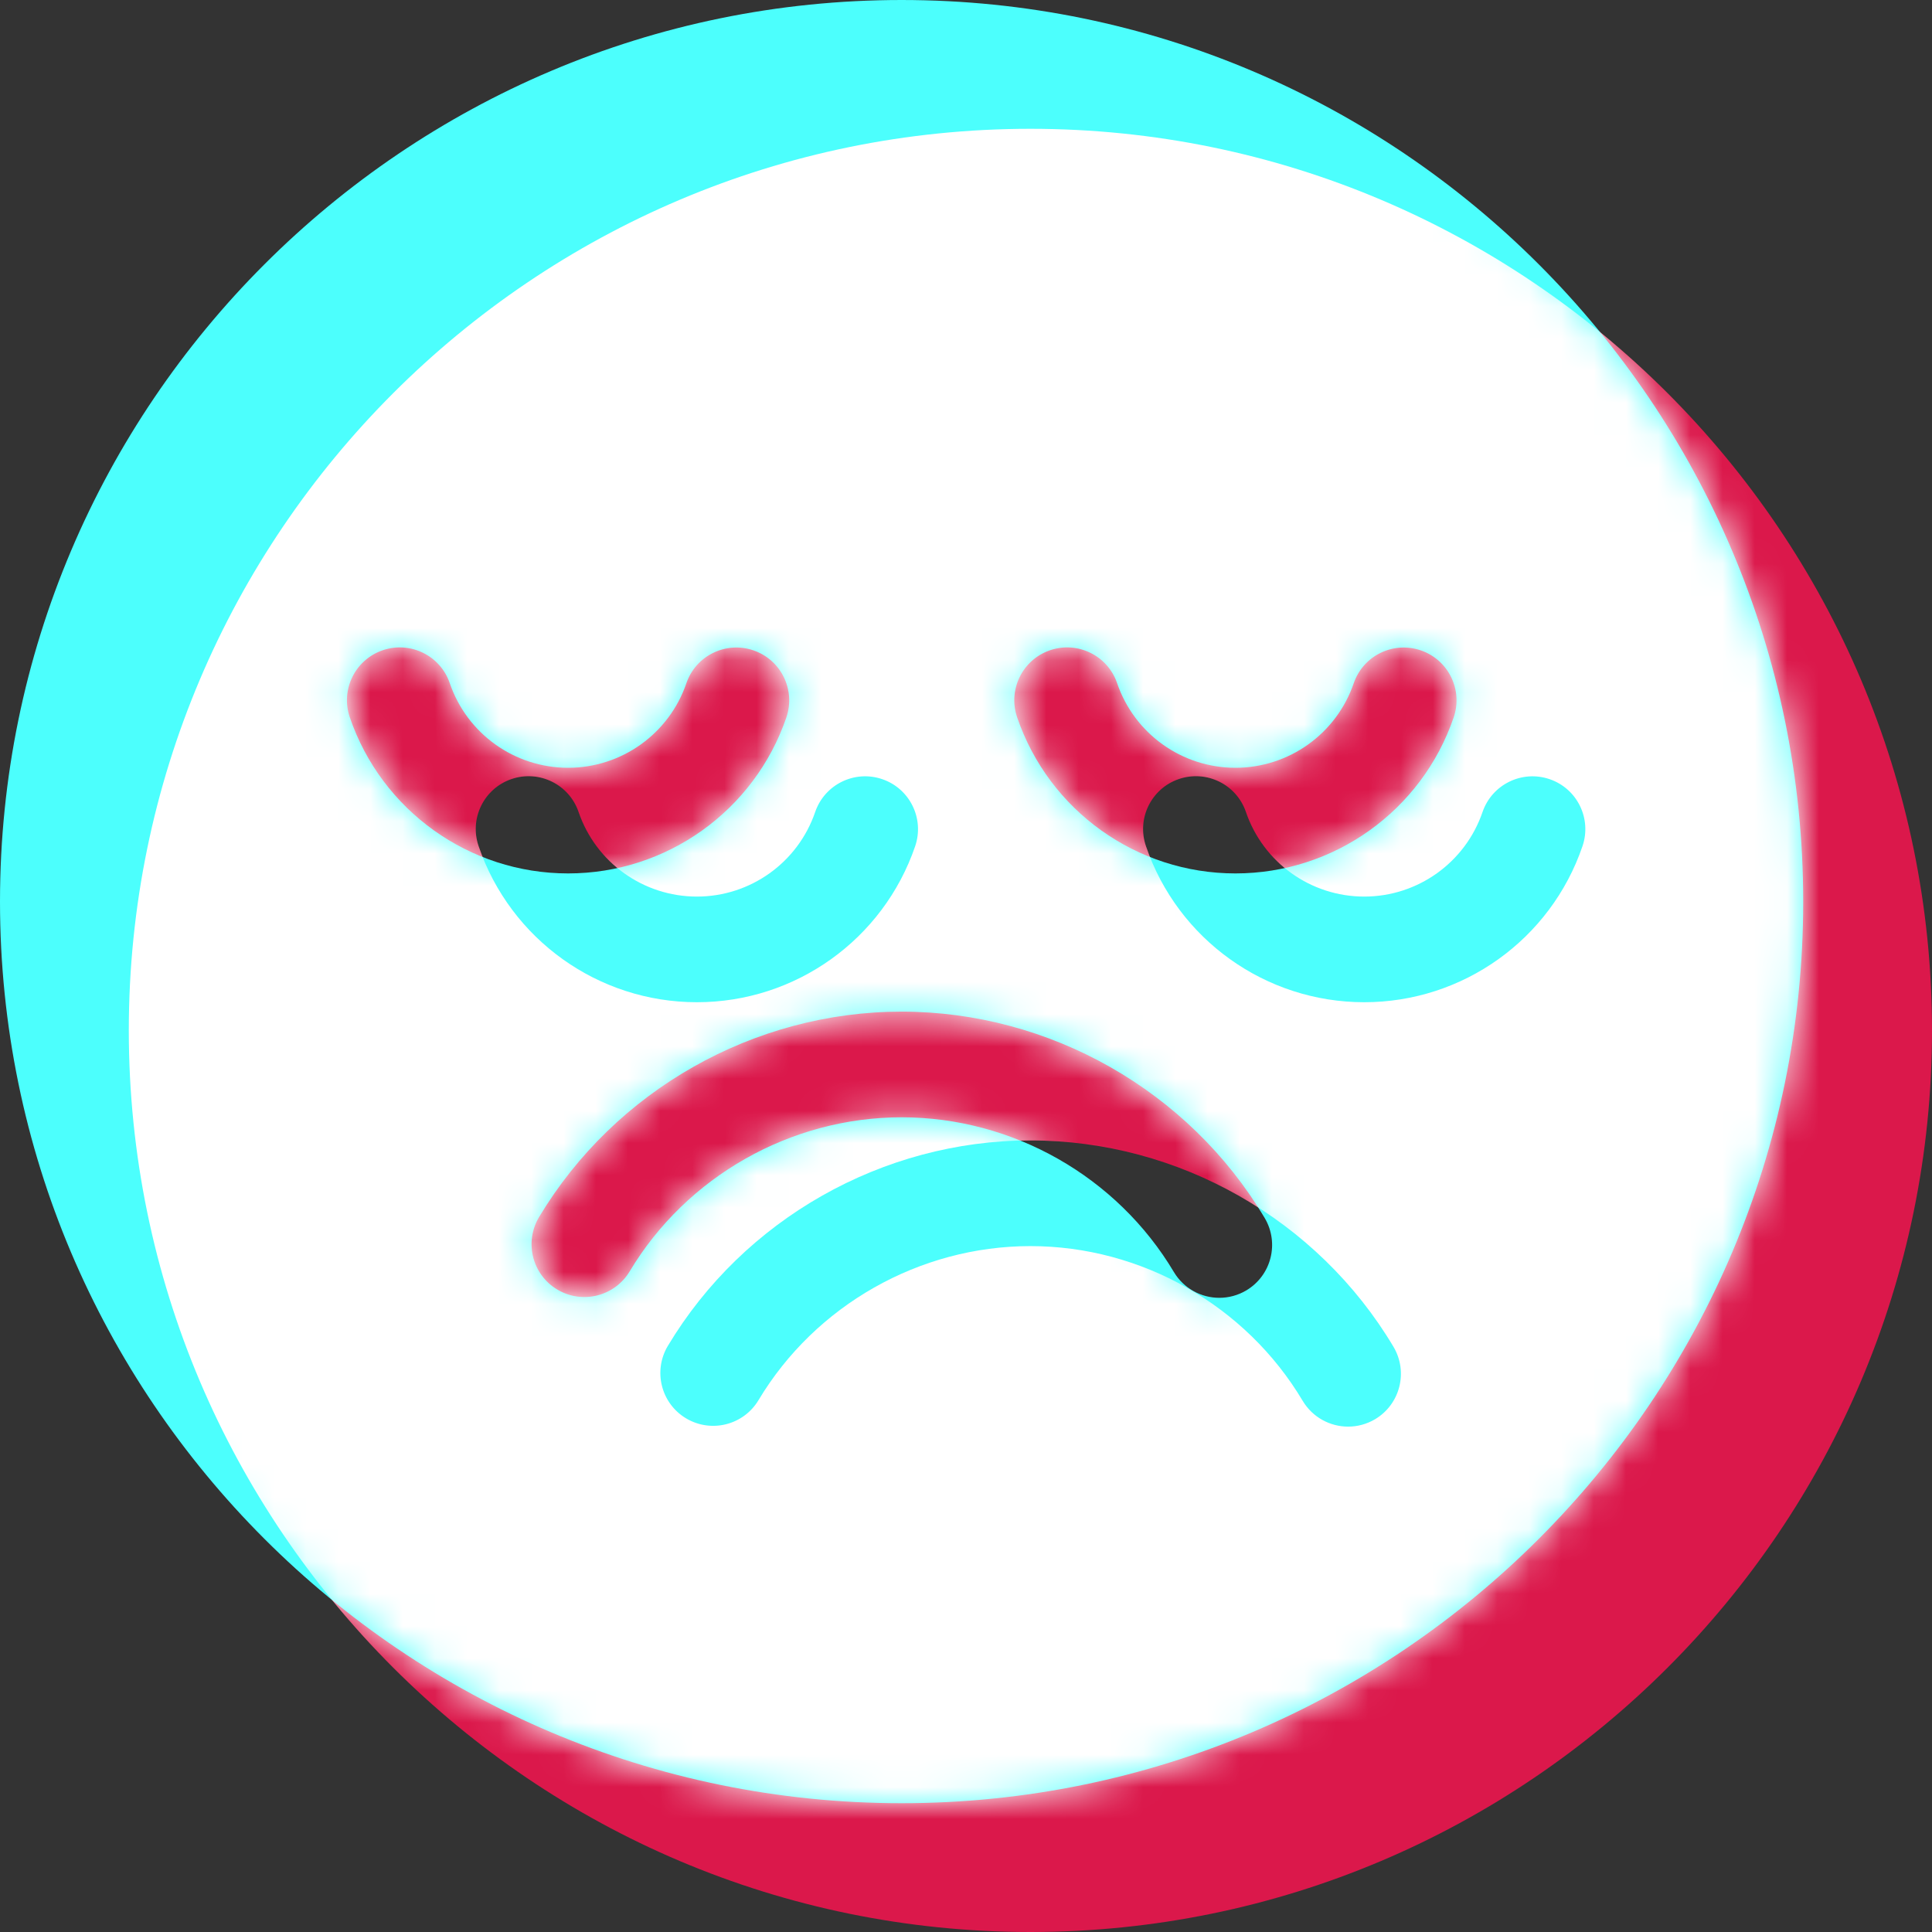
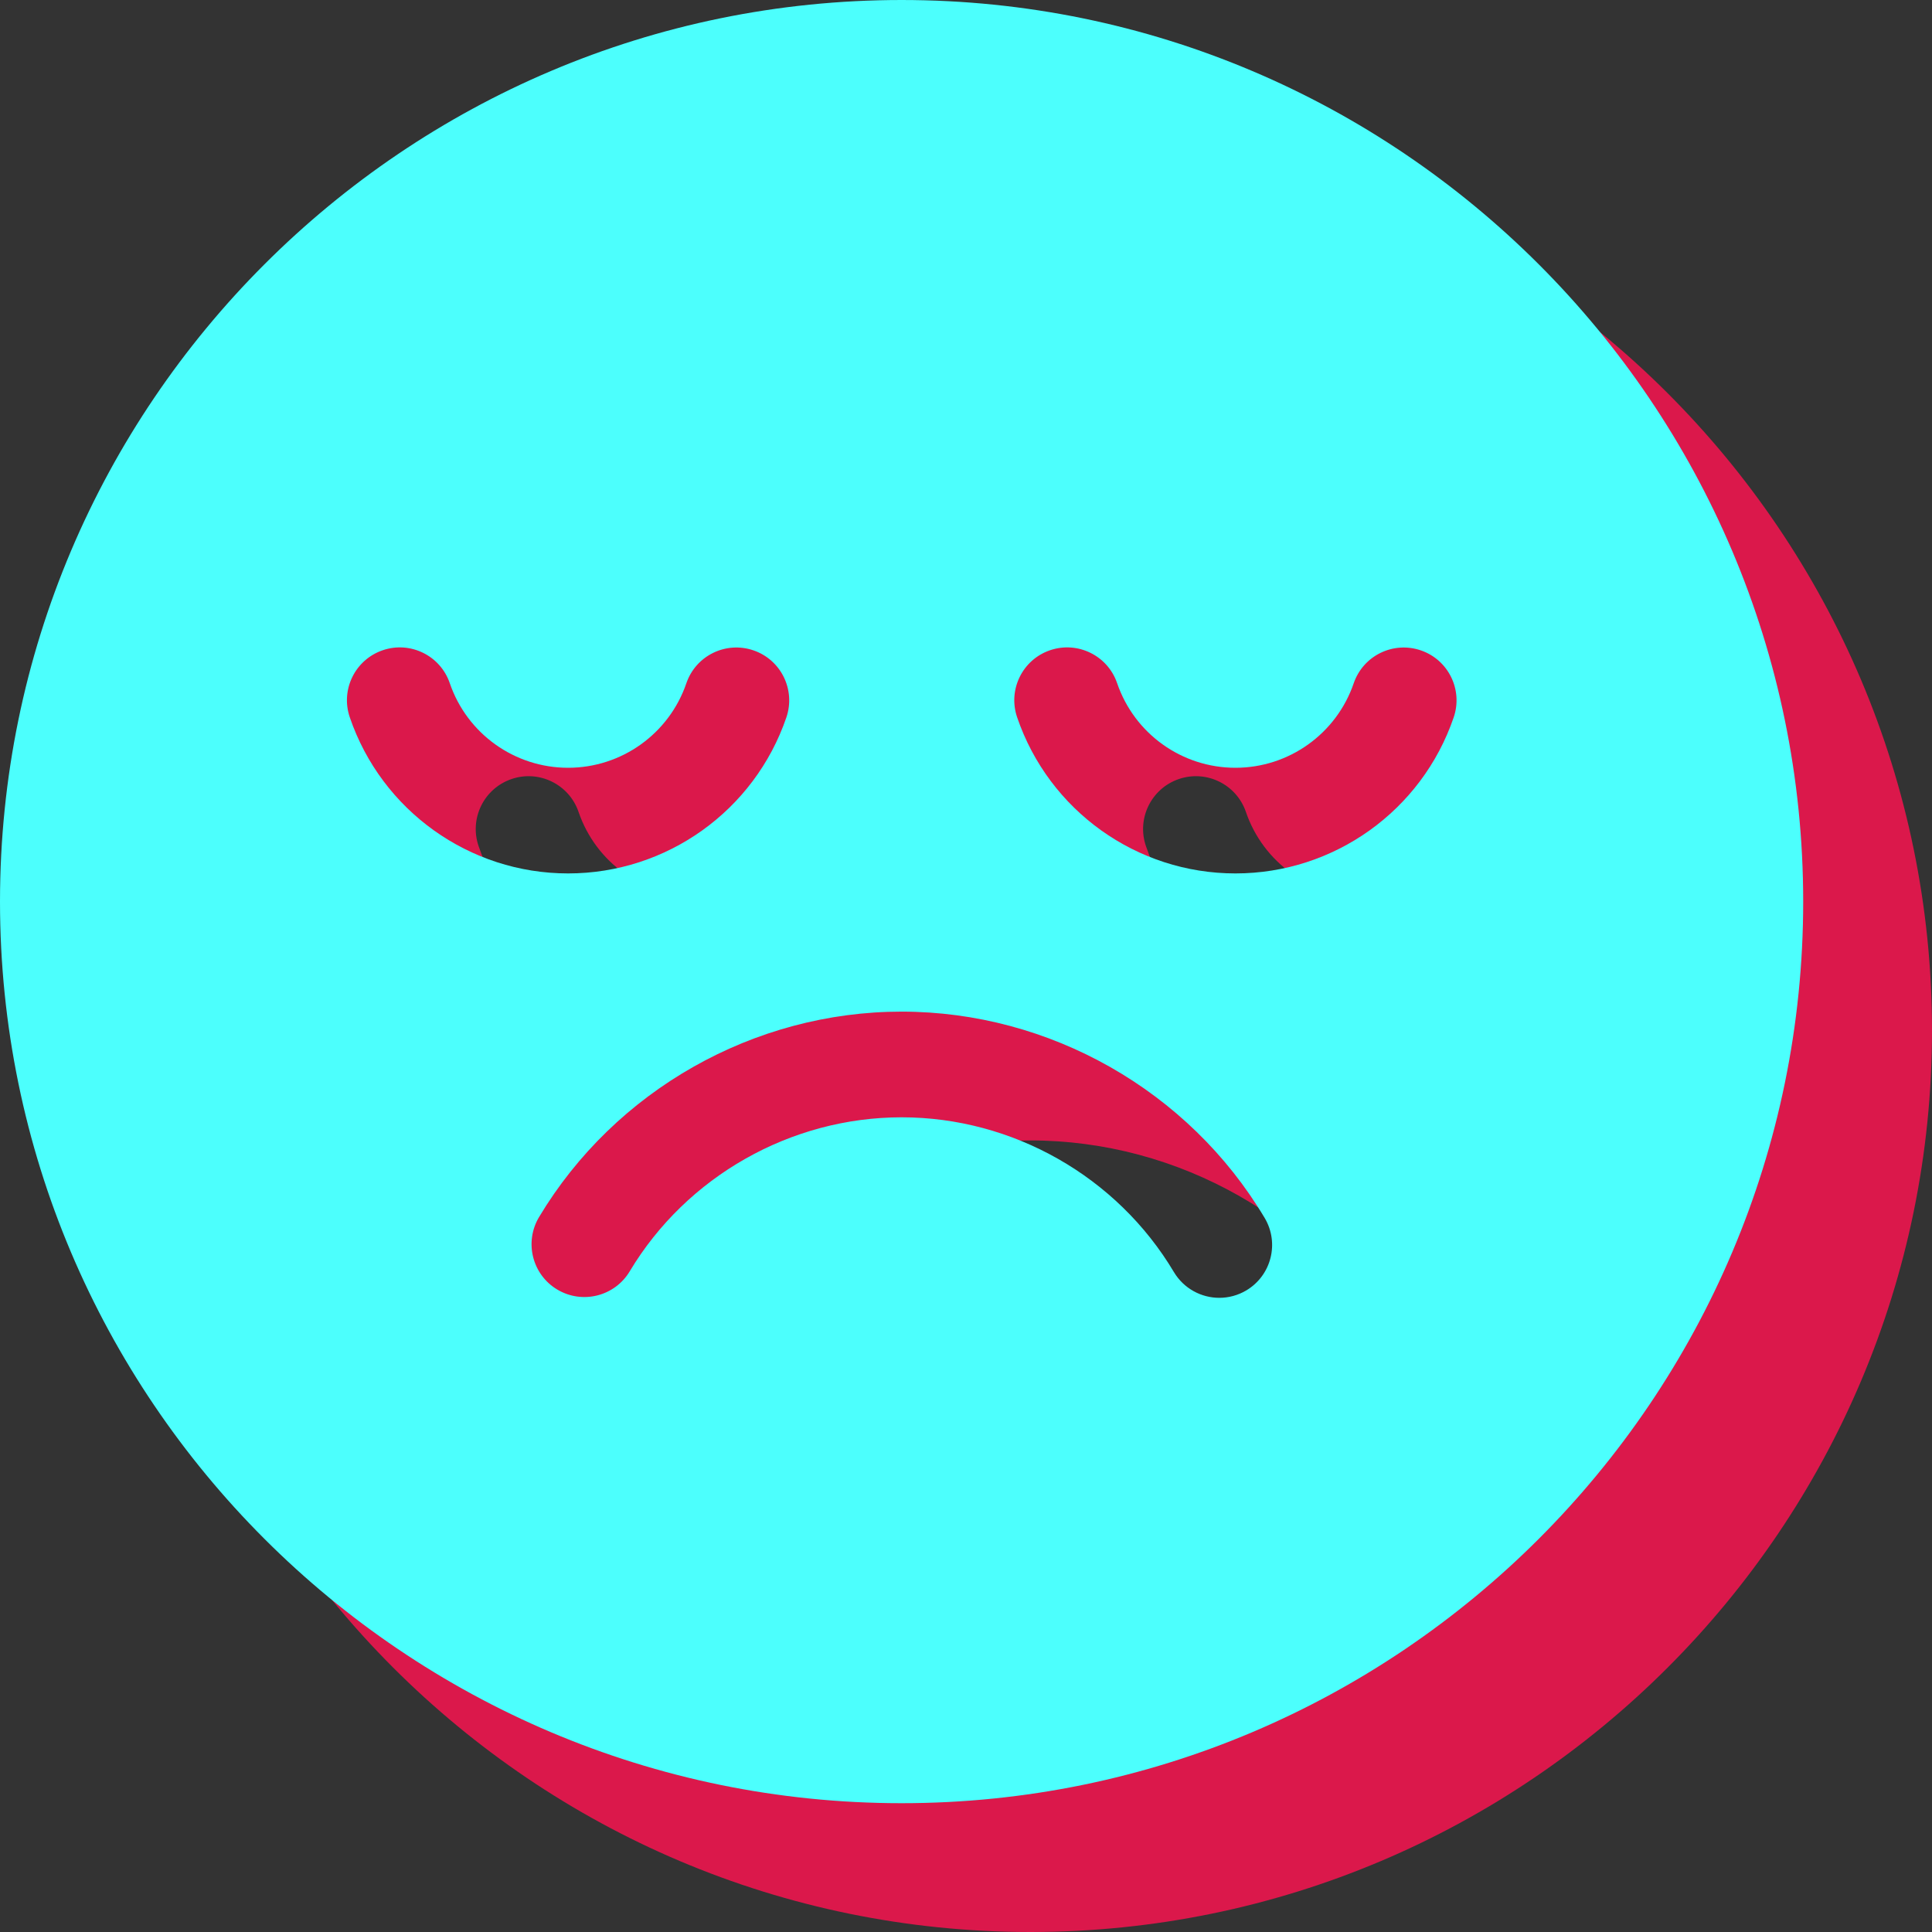
<svg xmlns="http://www.w3.org/2000/svg" width="60" height="60" viewBox="0 0 60 60" fill="none">
  <rect x="0" y="0" width="60" height="60" fill="#333333" stroke="none" />
  <path d="M32 4C16.561 4 4 16.561 4 32C4 47.439 16.561 60 32 60C47.439 60 60 47.439 60 32C60 16.561 47.439 4 32 4ZM14.863 26.277C14.57 25.419 15.028 24.487 15.886 24.194C16.743 23.901 17.675 24.359 17.968 25.216C18.505 26.788 19.982 27.844 21.643 27.844C23.302 27.844 24.779 26.789 25.316 25.218C25.61 24.361 26.542 23.904 27.4 24.198C28.257 24.491 28.714 25.424 28.421 26.281C27.429 29.178 24.705 31.125 21.643 31.125C18.578 31.125 15.854 29.177 14.863 26.277ZM42.706 44.074C42.443 44.23 42.153 44.305 41.867 44.305C41.308 44.305 40.764 44.019 40.456 43.504C38.691 40.54 35.45 38.699 32 38.699C28.56 38.699 25.324 40.532 23.556 43.483C23.09 44.26 22.083 44.513 21.305 44.047C20.528 43.582 20.276 42.574 20.741 41.797C23.099 37.862 27.413 35.417 32 35.417C36.6 35.417 40.921 37.872 43.275 41.824C43.739 42.603 43.484 43.61 42.706 44.074ZM49.145 26.281C48.154 29.178 45.43 31.125 42.367 31.125C39.303 31.125 36.578 29.177 35.588 26.277C35.295 25.419 35.753 24.487 36.61 24.194C37.468 23.901 38.4 24.359 38.693 25.216C39.23 26.788 40.707 27.844 42.368 27.844C44.027 27.844 45.504 26.789 46.041 25.219C46.335 24.361 47.268 23.905 48.125 24.198C48.982 24.491 49.439 25.424 49.145 26.281Z" fill="#DB184B" />
  <path d="M28 0C12.561 0 0 12.561 0 28C0 43.439 12.561 56 28 56C43.439 56 56 43.439 56 28C56 12.561 43.439 0 28 0ZM10.863 22.277C10.57 21.419 11.028 20.487 11.886 20.194C12.743 19.901 13.675 20.359 13.968 21.216C14.505 22.788 15.982 23.844 17.643 23.844C19.302 23.844 20.779 22.789 21.316 21.218C21.61 20.361 22.542 19.904 23.4 20.198C24.257 20.491 24.714 21.424 24.421 22.281C23.429 25.178 20.705 27.125 17.643 27.125C14.578 27.125 11.854 25.177 10.863 22.277ZM38.706 40.074C38.443 40.23 38.153 40.305 37.867 40.305C37.308 40.305 36.764 40.019 36.456 39.504C34.691 36.54 31.45 34.699 28 34.699C24.56 34.699 21.324 36.532 19.556 39.483C19.09 40.26 18.083 40.513 17.305 40.047C16.528 39.582 16.276 38.574 16.741 37.797C19.099 33.862 23.413 31.417 28 31.417C32.6 31.417 36.921 33.872 39.275 37.824C39.739 38.603 39.484 39.61 38.706 40.074ZM45.145 22.281C44.154 25.178 41.43 27.125 38.367 27.125C35.303 27.125 32.578 25.177 31.588 22.277C31.295 21.419 31.753 20.487 32.61 20.194C33.468 19.901 34.4 20.359 34.693 21.216C35.23 22.788 36.707 23.844 38.368 23.844C40.027 23.844 41.504 22.789 42.041 21.219C42.335 20.361 43.268 19.905 44.125 20.198C44.982 20.491 45.439 21.424 45.145 22.281Z" fill="#4CFFFD" />
  <mask id="mask0" mask-type="alpha" maskUnits="userSpaceOnUse" x="0" y="0" width="56" height="56">
    <path d="M28 0C12.561 0 0 12.561 0 28C0 43.439 12.561 56 28 56C43.439 56 56 43.439 56 28C56 12.561 43.439 0 28 0ZM10.863 22.277C10.57 21.419 11.028 20.487 11.886 20.194C12.743 19.901 13.675 20.359 13.968 21.216C14.505 22.788 15.982 23.844 17.643 23.844C19.302 23.844 20.779 22.789 21.316 21.218C21.61 20.361 22.542 19.904 23.4 20.198C24.257 20.491 24.714 21.424 24.421 22.281C23.429 25.178 20.705 27.125 17.643 27.125C14.578 27.125 11.854 25.177 10.863 22.277ZM38.706 40.074C38.443 40.23 38.153 40.305 37.867 40.305C37.308 40.305 36.764 40.019 36.456 39.504C34.691 36.54 31.45 34.699 28 34.699C24.56 34.699 21.324 36.532 19.556 39.483C19.09 40.26 18.083 40.513 17.305 40.047C16.528 39.582 16.276 38.574 16.741 37.797C19.099 33.862 23.413 31.417 28 31.417C32.6 31.417 36.921 33.872 39.275 37.824C39.739 38.603 39.484 39.61 38.706 40.074ZM45.145 22.281C44.154 25.178 41.43 27.125 38.367 27.125C35.303 27.125 32.578 25.177 31.588 22.277C31.295 21.419 31.753 20.487 32.61 20.194C33.468 19.901 34.4 20.359 34.693 21.216C35.23 22.788 36.707 23.844 38.368 23.844C40.027 23.844 41.504 22.789 42.041 21.219C42.335 20.361 43.268 19.905 44.125 20.198C44.982 20.491 45.439 21.424 45.145 22.281Z" fill="white" />
  </mask>
  <g mask="url(#mask0)">
-     <path d="M32 4C16.561 4 4 16.561 4 32C4 47.439 16.561 60 32 60C47.439 60 60 47.439 60 32C60 16.561 47.439 4 32 4ZM14.863 26.277C14.57 25.419 15.028 24.487 15.886 24.194C16.743 23.901 17.675 24.359 17.968 25.216C18.505 26.788 19.982 27.844 21.643 27.844C23.302 27.844 24.779 26.789 25.316 25.218C25.61 24.361 26.542 23.904 27.4 24.198C28.257 24.491 28.714 25.424 28.421 26.281C27.429 29.178 24.705 31.125 21.643 31.125C18.578 31.125 15.854 29.177 14.863 26.277ZM42.706 44.074C42.443 44.23 42.153 44.305 41.867 44.305C41.308 44.305 40.764 44.019 40.456 43.504C38.691 40.54 35.45 38.699 32 38.699C28.56 38.699 25.324 40.532 23.556 43.483C23.09 44.26 22.083 44.513 21.305 44.047C20.528 43.582 20.276 42.574 20.741 41.797C23.099 37.862 27.413 35.417 32 35.417C36.6 35.417 40.921 37.872 43.275 41.824C43.739 42.603 43.484 43.61 42.706 44.074ZM49.145 26.281C48.154 29.178 45.43 31.125 42.367 31.125C39.303 31.125 36.578 29.177 35.588 26.277C35.295 25.419 35.753 24.487 36.61 24.194C37.468 23.901 38.4 24.359 38.693 25.216C39.23 26.788 40.707 27.844 42.368 27.844C44.027 27.844 45.504 26.789 46.041 25.219C46.335 24.361 47.268 23.905 48.125 24.198C48.982 24.491 49.439 25.424 49.145 26.281Z" fill="white" />
-   </g>
+     </g>
</svg>